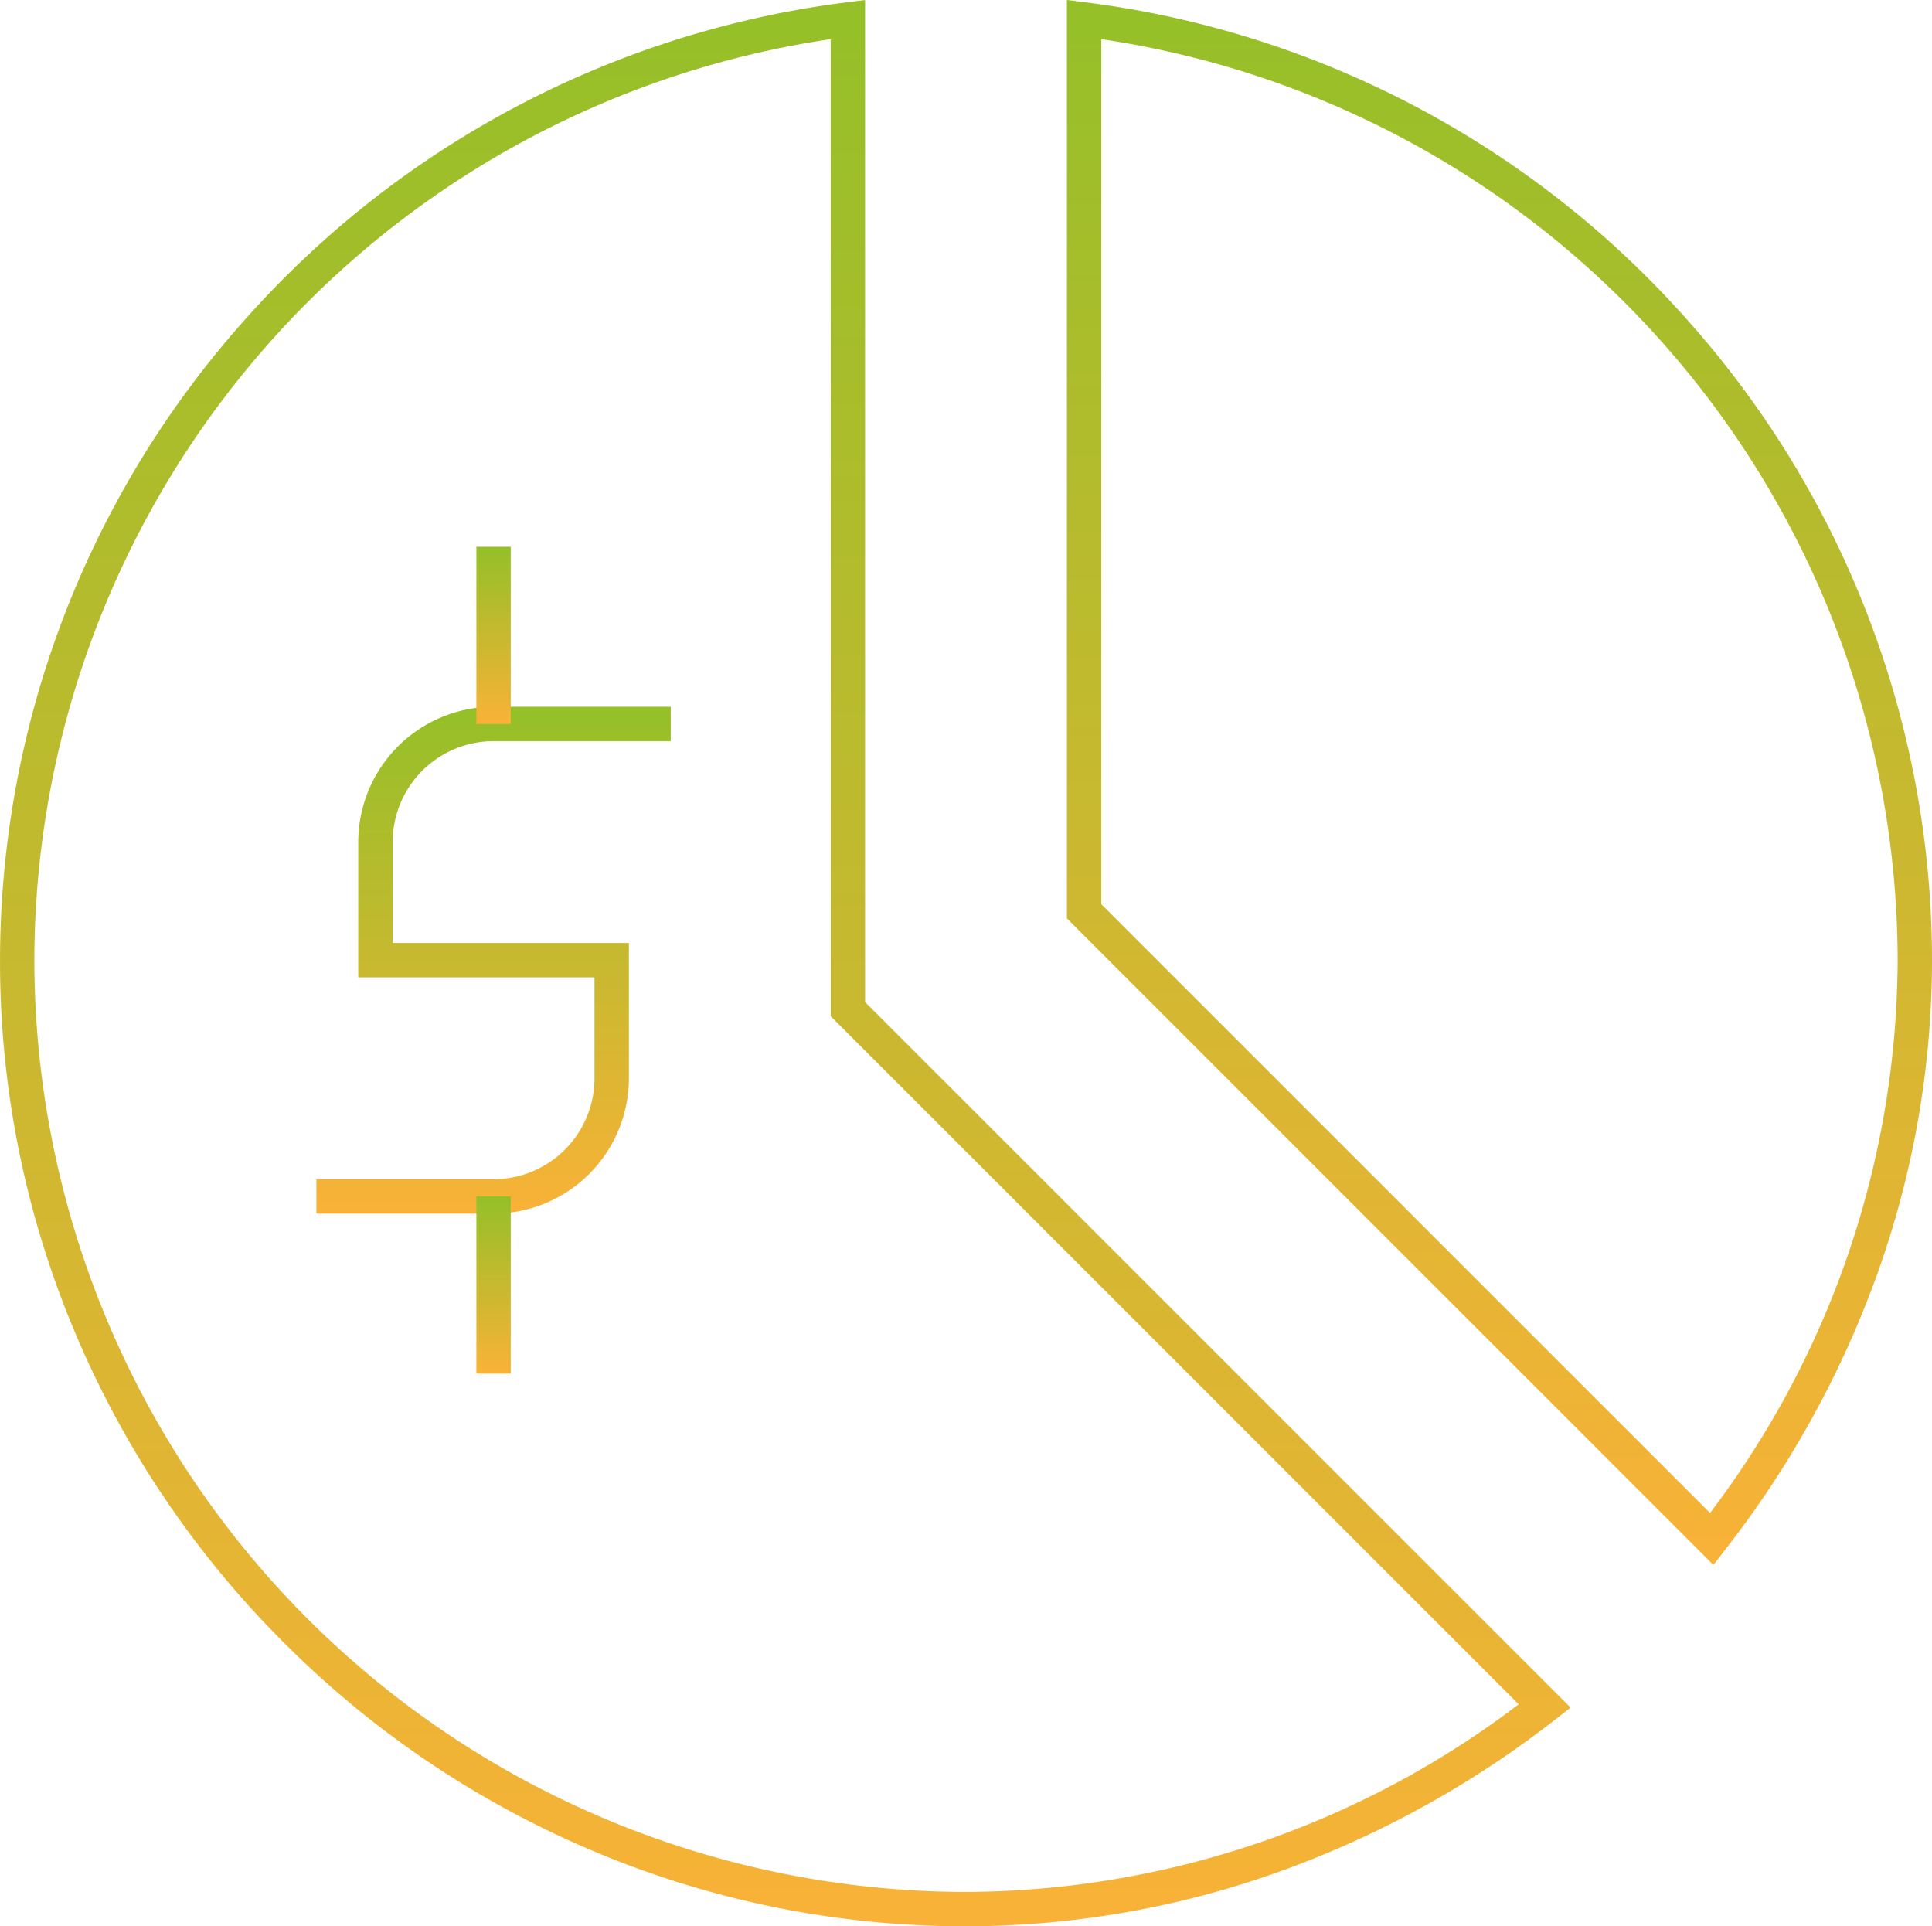
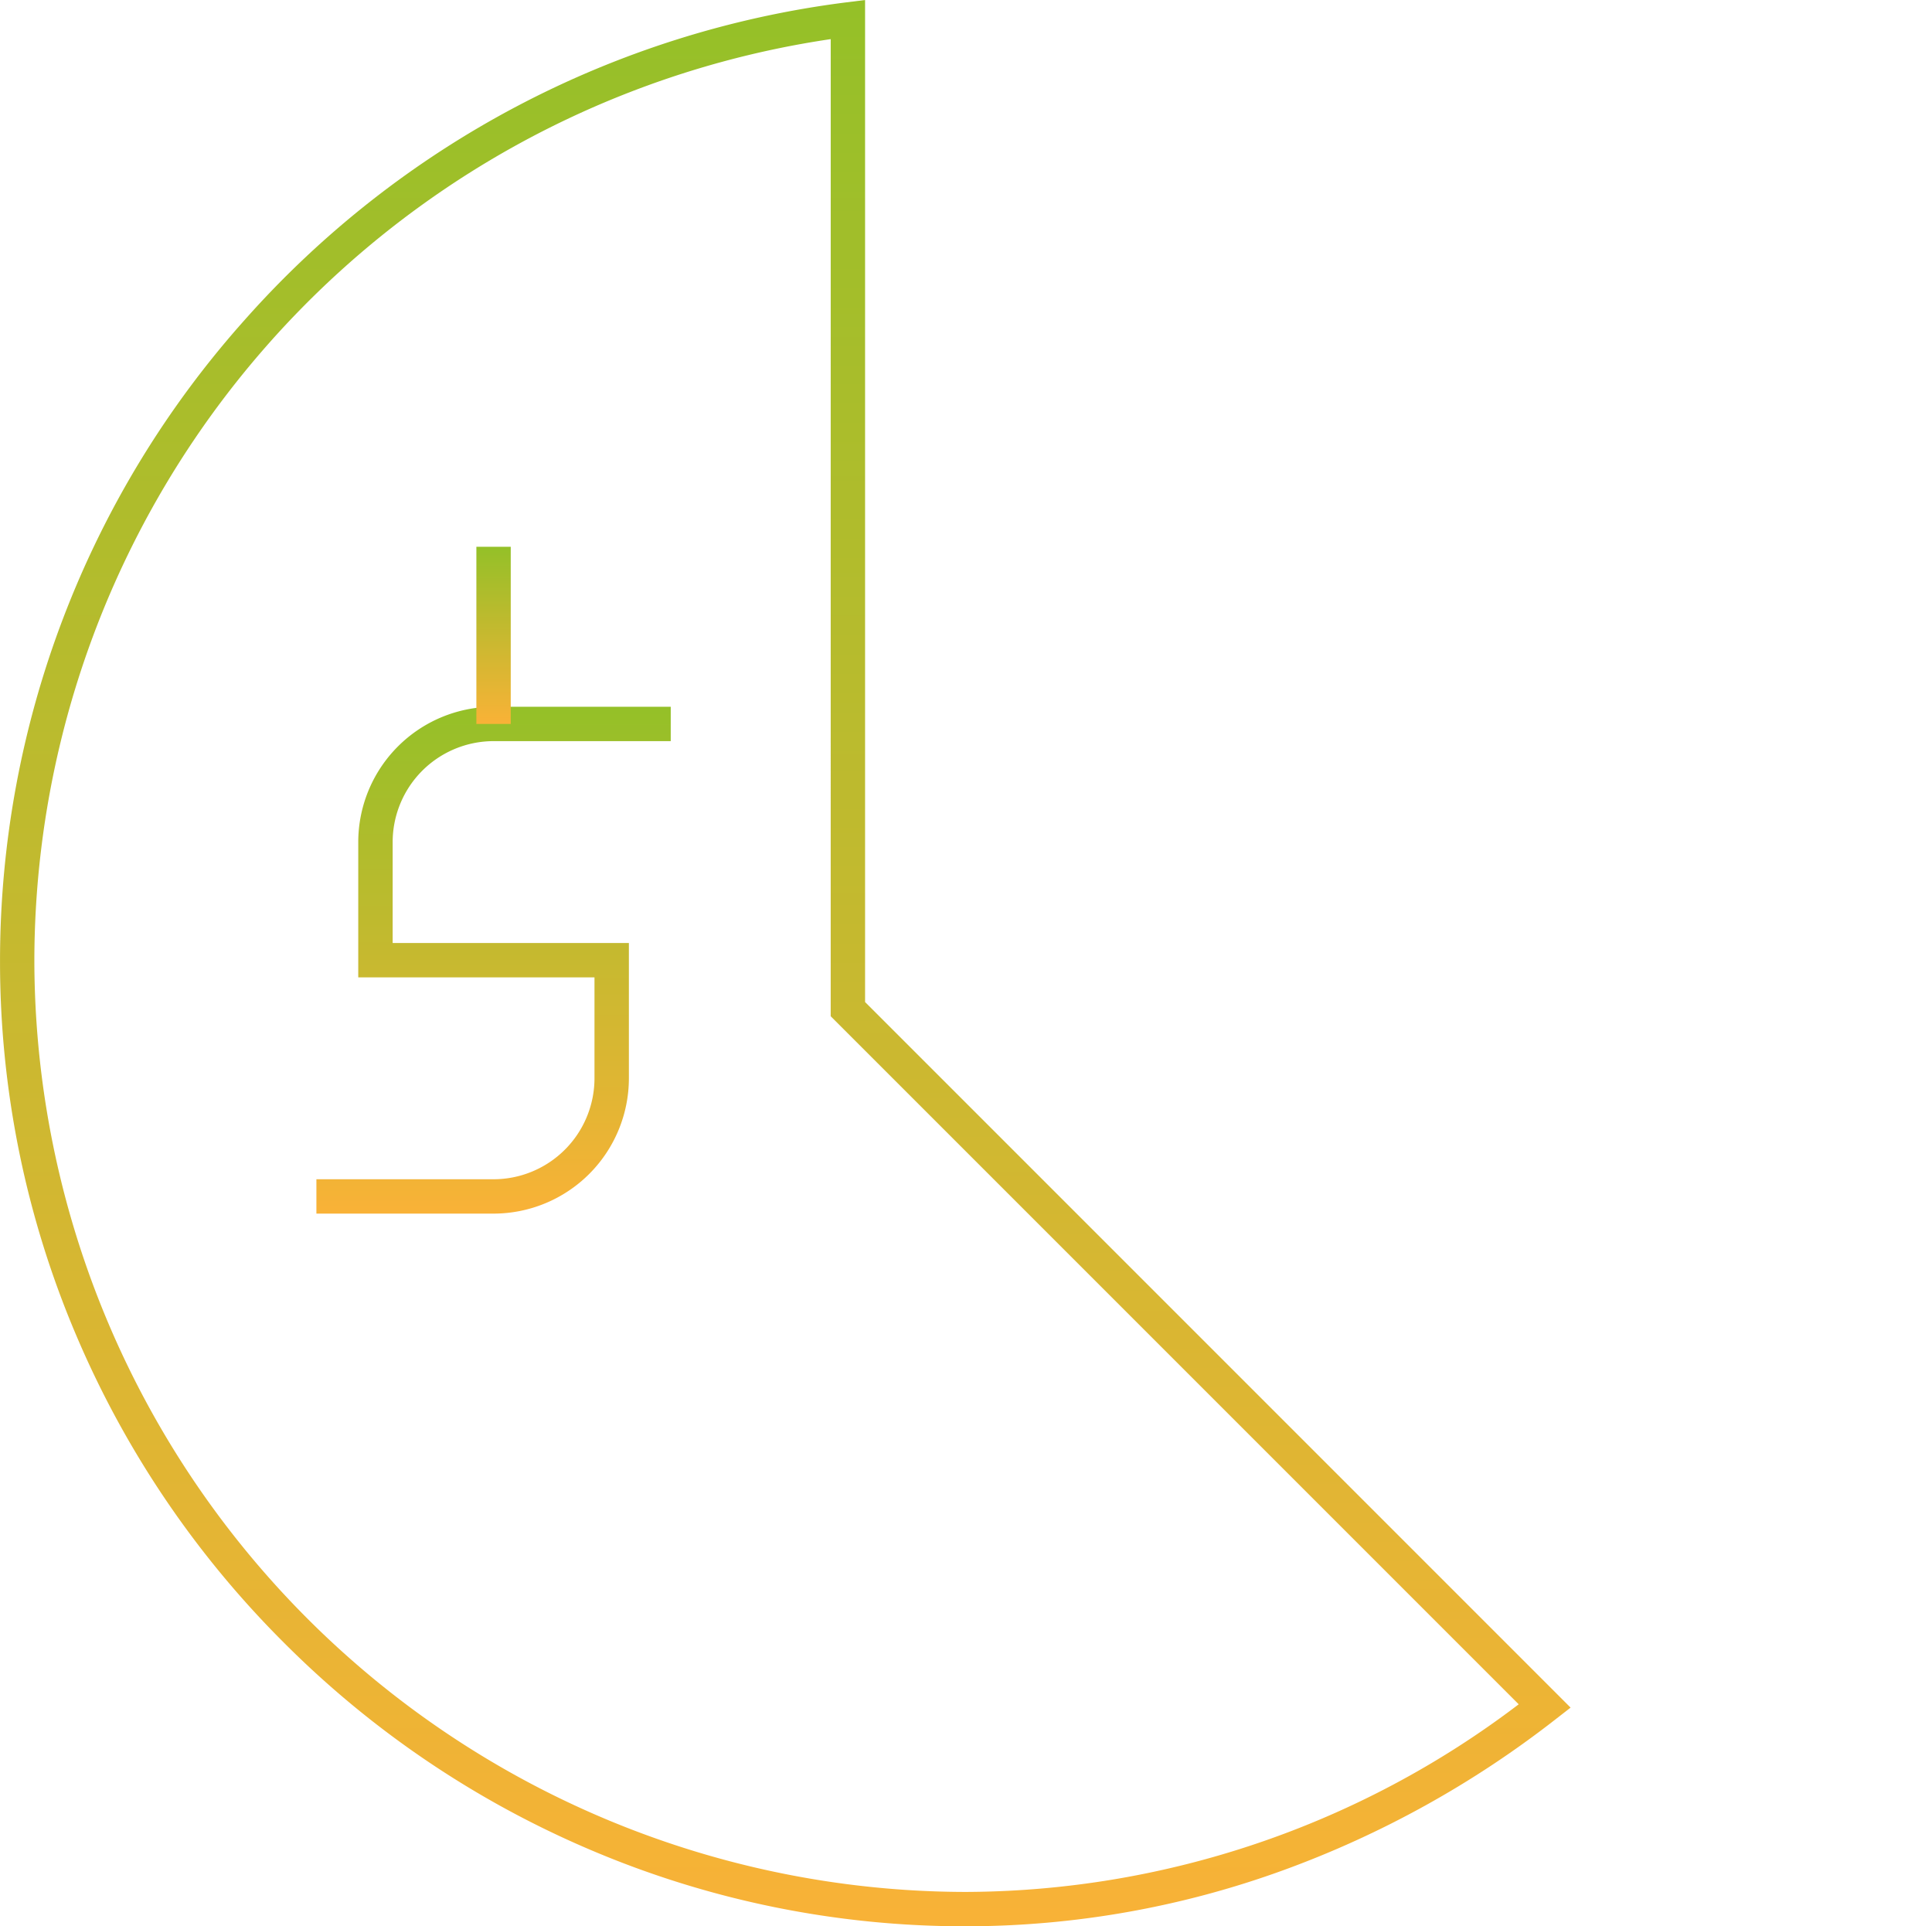
<svg xmlns="http://www.w3.org/2000/svg" width="84.344" height="84.087" viewBox="0 0 84.344 84.087">
  <defs>
    <linearGradient id="linear-gradient" x1="0.5" x2="0.5" y2="1" gradientUnits="objectBoundingBox">
      <stop offset="0" stop-color="#94c028" />
      <stop offset="1" stop-color="#f9b237" />
    </linearGradient>
  </defs>
  <g id="icon-equities" transform="translate(-1.828 680.58)">
    <g id="g1408" transform="translate(15.641 -648.978)">
-       <path id="path1410" d="M-112.265,21.375H-120v-1.5h7.734a4.411,4.411,0,0,0,4.406-4.406V11.063h-10.313V5.156A5.913,5.913,0,0,1-112.265-.75h7.734V.75h-7.734a4.411,4.411,0,0,0-4.406,4.406V9.563h10.313v5.906A5.913,5.913,0,0,1-112.265,21.375Z" transform="translate(120)" fill="url(#linear-gradient)" />
+       <path id="path1410" d="M-112.265,21.375H-120v-1.5h7.734a4.411,4.411,0,0,0,4.406-4.406V11.063h-10.313V5.156A5.913,5.913,0,0,1-112.265-.75h7.734V.75h-7.734a4.411,4.411,0,0,0-4.406,4.406V9.563h10.313v5.906A5.913,5.913,0,0,1-112.265,21.375" transform="translate(120)" fill="url(#linear-gradient)" />
    </g>
    <g id="g1412" transform="translate(23.375 -656.712)">
      <path id="path1414" d="M.75,7.734H-.75V0H.75Z" fill="url(#linear-gradient)" />
    </g>
    <g id="g1416" transform="translate(23.375 -628.353)">
-       <path id="path1418" d="M.75,7.734H-.75V0H.75Z" fill="url(#linear-gradient)" />
-     </g>
+       </g>
    <g id="g1420" transform="translate(49.156 -679.73)">
-       <path id="path1422" d="M27.472-234.543-.75-262.765v-40.091l.843.105a42.169,42.169,0,0,1,26.228,13.845A42.005,42.005,0,0,1,37.016-260.94,40.6,40.6,0,0,1,34.575-247.1a43.419,43.419,0,0,1-6.581,11.884ZM.75-263.386l26.575,26.575a40.084,40.084,0,0,0,8.191-24.129A40.709,40.709,0,0,0,.75-301.147Z" transform="translate(0 302.006)" fill="url(#linear-gradient)" />
-     </g>
+       </g>
    <g id="g1424" transform="translate(2.578 -679.73)">
      <path id="path1426" d="M-239.911-251.894a41.653,41.653,0,0,1-16.376-3.328,42.244,42.244,0,0,1-13.408-9.059,42.245,42.245,0,0,1-9.059-13.408,41.652,41.652,0,0,1-3.328-16.376,42.005,42.005,0,0,1,10.694-27.965,42.169,42.169,0,0,1,26.228-13.845l.843-.105v43.74l30.8,30.8-.671.522a43.419,43.419,0,0,1-11.884,6.581A40.6,40.6,0,0,1-239.911-251.894Zm-5.906-82.379a40.709,40.709,0,0,0-34.766,40.207,40.718,40.718,0,0,0,40.672,40.672,40.084,40.084,0,0,0,24.129-8.191l-30.036-30.035Z" transform="translate(281.333 335.131)" fill="url(#linear-gradient)" />
    </g>
  </g>
</svg>